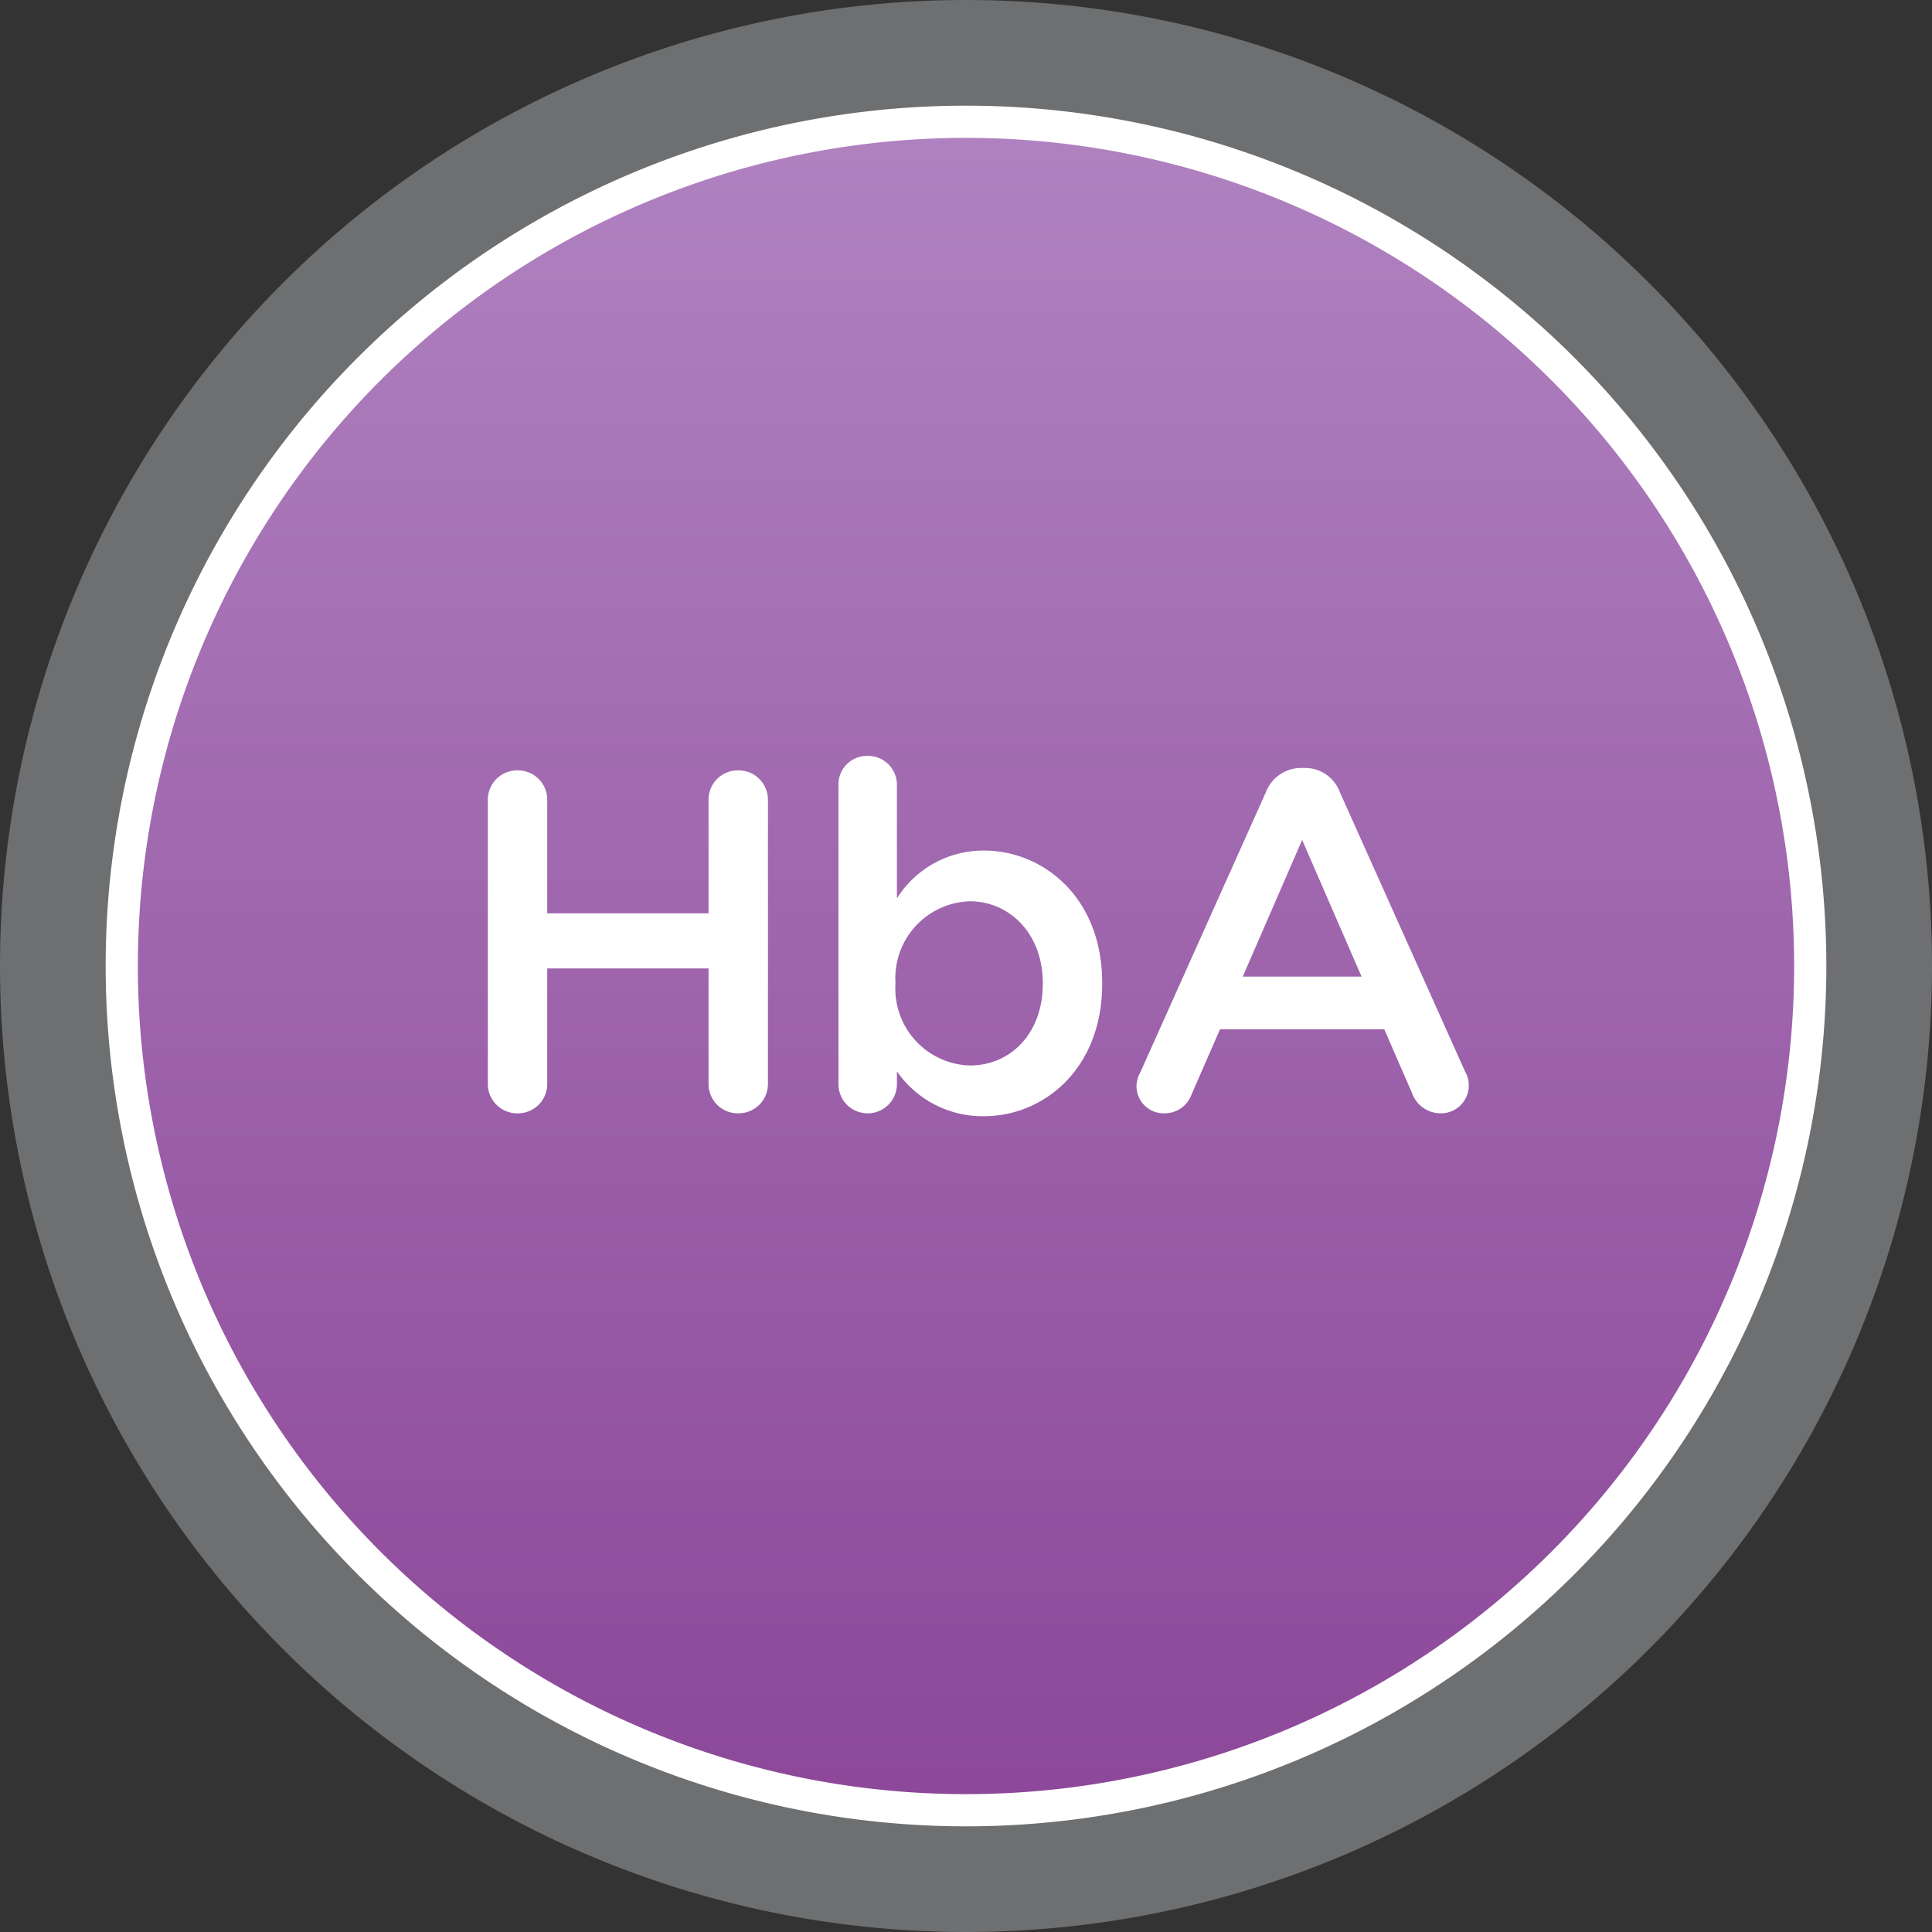
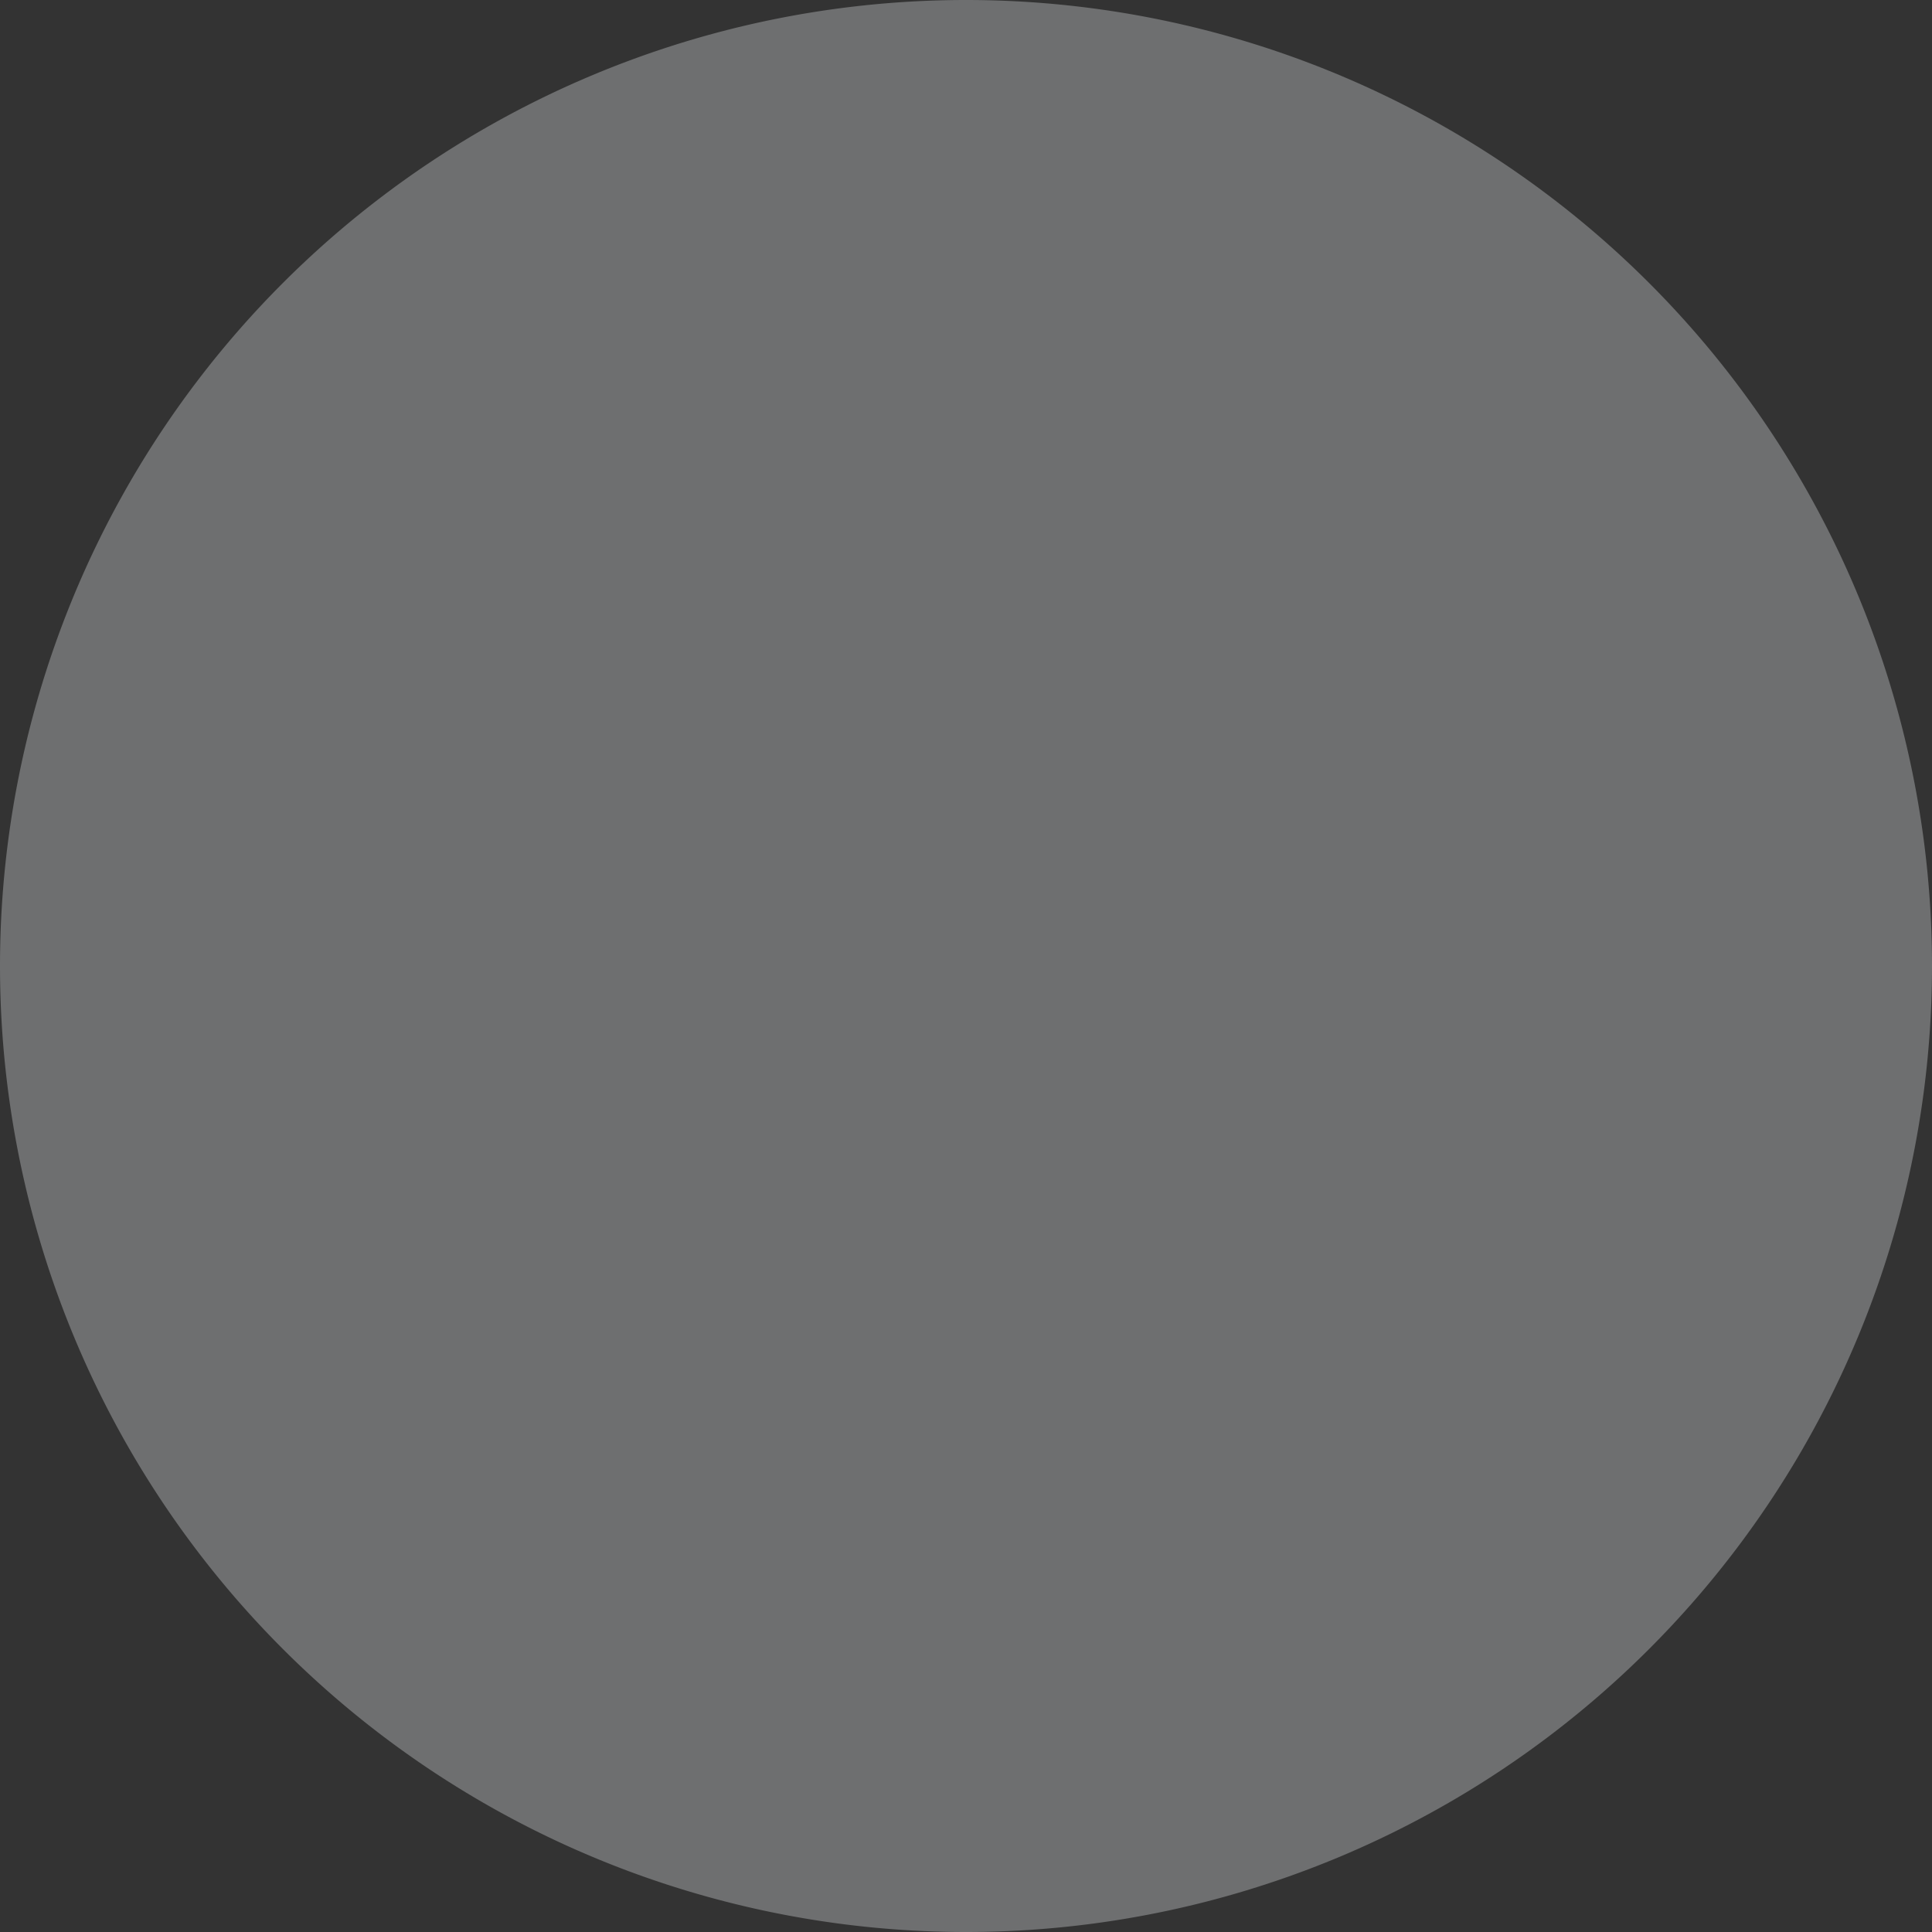
<svg xmlns="http://www.w3.org/2000/svg" width="120" height="120" viewBox="0 0 120 120">
  <rect x="0" y="0" width="120" height="120" fill="#333333" stroke="none" />
  <defs>
    <linearGradient id="linear-gradient" x1="0.5" x2="0.5" y2="1" gradientUnits="objectBoundingBox">
      <stop offset="0" stop-color="#b082c0" />
      <stop offset="1" stop-color="#8c4799" />
    </linearGradient>
  </defs>
  <g id="zynteglo-patient-illustration-what-is-beta-thalassemia-hba" transform="translate(-314.941 -669)">
    <g id="Group_2728" data-name="Group 2728" transform="translate(314.941 669)">
      <path id="Path_1847" data-name="Path 1847" d="M-182.5-365a60,60,0,0,0,60-60,60,60,0,0,0-60-60,60,60,0,0,0-60,60A60,60,0,0,0-182.5-365Z" transform="translate(242.5 485)" fill="rgba(199,200,202,0.4)" />
    </g>
    <g id="Group_2726" data-name="Group 2726" transform="translate(322.504 676.563)">
-       <path id="Path_1845" data-name="Path 1845" d="M-144.563-289.126a52.437,52.437,0,0,0,52.437-52.437A52.437,52.437,0,0,0-144.563-394,52.437,52.437,0,0,0-197-341.563,52.437,52.437,0,0,0-144.563-289.126Z" transform="translate(197 394)" stroke="#fff" stroke-width="2" fill="url(#linear-gradient)" />
-     </g>
-     <path id="Path_6995" data-name="Path 6995" d="M-29.76-1.68A1.825,1.825,0,0,0-27.9.15a1.818,1.818,0,0,0,1.83-1.83V-8.85h10.02v7.17A1.818,1.818,0,0,0-14.22.15a1.825,1.825,0,0,0,1.86-1.83V-19.32a1.825,1.825,0,0,0-1.86-1.83,1.818,1.818,0,0,0-1.83,1.83v7.05H-26.07v-7.05a1.818,1.818,0,0,0-1.83-1.83,1.825,1.825,0,0,0-1.86,1.83Zm21.78.03A1.805,1.805,0,0,0-6.18.15a1.812,1.812,0,0,0,1.83-1.8v-.81A6.47,6.47,0,0,0,1.05.33C4.8.33,8.4-2.64,8.4-7.89v-.06c0-5.28-3.63-8.22-7.35-8.22a6.341,6.341,0,0,0-5.4,2.97v-7.05a1.793,1.793,0,0,0-1.83-1.8,1.768,1.768,0,0,0-1.8,1.8ZM.18-2.82A4.776,4.776,0,0,1-4.44-7.89v-.06A4.776,4.776,0,0,1,.18-13.02c2.46,0,4.53,2.01,4.53,5.07v.06C4.71-4.77,2.67-2.82.18-2.82ZM10.53-1.56A1.69,1.69,0,0,0,12.24.15a1.775,1.775,0,0,0,1.71-1.17l1.77-4.05h10.2l1.71,3.93A1.9,1.9,0,0,0,29.43.15a1.729,1.729,0,0,0,1.74-1.77,1.607,1.607,0,0,0-.21-.78l-7.8-17.4a2.3,2.3,0,0,0-2.19-1.5h-.18a2.341,2.341,0,0,0-2.22,1.5L10.77-2.4A1.89,1.89,0,0,0,10.53-1.56Zm6.6-6.78,3.69-8.49,3.69,8.49Z" transform="translate(375 738)" fill="#fff" />
+       </g>
  </g>
</svg>